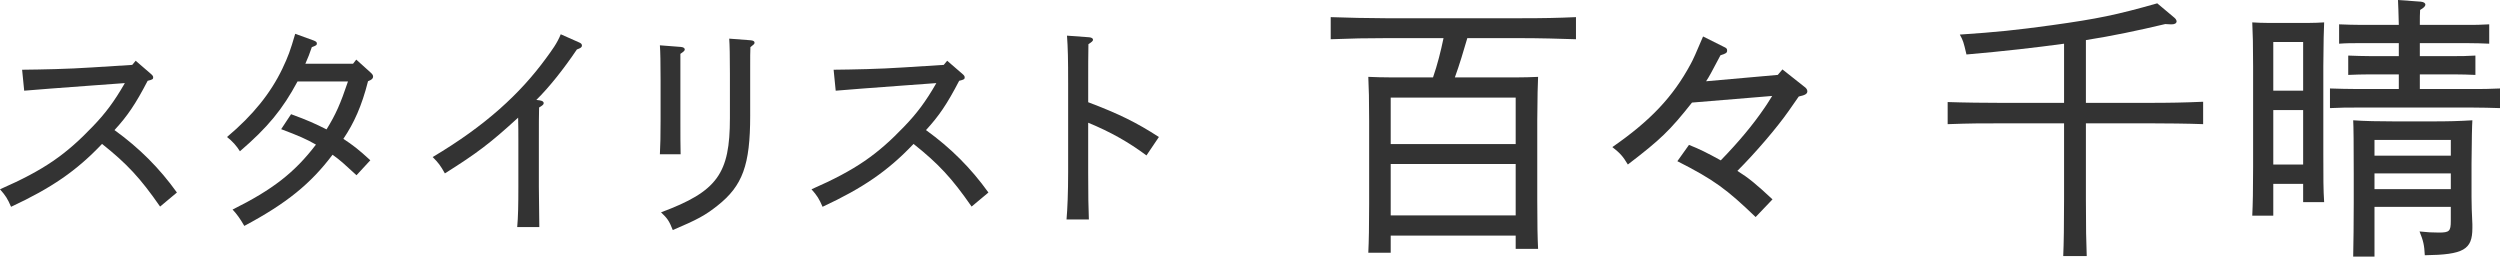
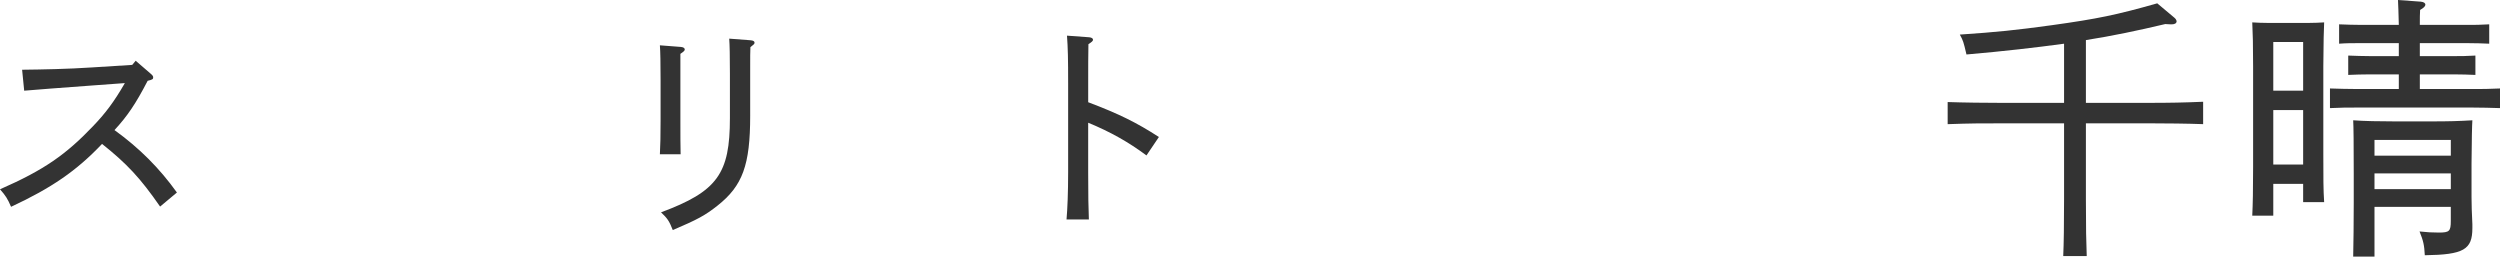
<svg xmlns="http://www.w3.org/2000/svg" height="16.709" viewBox="0 0 162.793 16.709" width="162.793">
  <g fill="#333">
    <path d="m6.075 5.561c-2.49.18-3.39.255-4.5.345l-.135-1.365c1.29-.015 2.985-.045 4.545-.15l2.625-.165.225-.27.99.855c.105.09.15.15.15.225 0 .12-.045.15-.36.225-.795 1.53-1.32 2.295-2.16 3.21 1.62 1.17 2.925 2.475 4.065 4.065l-1.095.915c-1.29-1.86-2.16-2.79-3.78-4.08-1.665 1.755-3.285 2.865-5.925 4.095-.225-.525-.36-.735-.72-1.14 2.91-1.275 4.305-2.28 6.03-4.08.81-.84 1.395-1.605 2.1-2.835z" />
-     <path d="m22.989 4.151.21-.27.915.825c.15.135.18.195.18.285 0 .12-.075.195-.33.3-.405 1.605-.915 2.73-1.605 3.75.615.405.99.69 1.755 1.395l-.9.975c-.735-.675-1.05-.975-1.56-1.335-1.41 1.875-2.985 3.165-5.745 4.635-.27-.465-.48-.765-.765-1.065 2.595-1.29 4.035-2.4 5.43-4.23-.63-.36-1.11-.57-2.265-1.005l.645-.975c1.11.405 1.56.615 2.31.99.6-.975.9-1.65 1.395-3.12h-3.285c-.975 1.815-1.935 2.985-3.75 4.545-.225-.36-.48-.645-.84-.93 1.695-1.425 2.835-2.85 3.6-4.44.39-.825.51-1.155.84-2.28l1.2.435c.15.06.21.105.21.195 0 .105-.045.135-.33.24-.12.36-.255.72-.42 1.08z" />
-     <path d="m35.149 6.536c.18.03.255.09.255.18s-.075.15-.3.285c-.015.72-.015.9-.015 2.145v3.015q.015 2.055.03 2.625h-1.44c.06-.645.075-1.47.075-2.625v-3.015c0-.495 0-.87-.015-1.485-1.8 1.65-2.67 2.31-4.77 3.63-.285-.51-.42-.69-.795-1.065 3.435-2.04 5.7-4.125 7.395-6.45.36-.495.705-.945.945-1.545l1.215.54c.105.045.165.105.165.195 0 .105-.075.165-.33.255-.87 1.29-1.815 2.475-2.64 3.285z" />
    <path d="m44.335 3.056c.165.015.255.075.255.165 0 .075-.06.135-.285.285v4.35c0 .9 0 1.695.015 2.19h-1.35c.03-.525.045-1.215.045-2.19v-2.64c0-1.125-.015-1.86-.045-2.265zm4.515 4.485c0 3.21-.495 4.56-2.13 5.85-.795.63-1.29.9-2.91 1.59-.24-.615-.36-.765-.765-1.155 3.675-1.365 4.485-2.52 4.485-6.135v-2.925c0-1.095-.015-1.83-.045-2.25l1.38.105c.18.015.27.06.27.165 0 .075-.075.135-.27.285-.015.39-.015.465-.015 1.695z" />
-     <path d="m58.918 5.561c-2.49.18-3.39.255-4.5.345l-.135-1.365c1.29-.015 2.985-.045 4.545-.15l2.625-.165.225-.27.99.855c.105.09.15.15.15.225 0 .12-.045.15-.36.225-.795 1.53-1.32 2.295-2.16 3.21 1.62 1.17 2.925 2.475 4.065 4.065l-1.095.915c-1.29-1.86-2.16-2.79-3.78-4.08-1.665 1.755-3.285 2.865-5.925 4.095-.225-.525-.36-.735-.72-1.14 2.91-1.275 4.305-2.28 6.03-4.08.81-.84 1.395-1.605 2.1-2.835z" />
    <path d="m70.92 2.426c.165.015.255.075.255.165 0 .075-.09.15-.3.285-.015.915-.015 1.335-.015 2.565v1.215c2.025.765 3.165 1.335 4.604 2.265l-.81 1.2c-1.17-.87-2.34-1.53-3.795-2.13v3.225c0 1.425.015 2.4.045 3.075h-1.455c.06-.69.105-1.74.105-3.075v-5.775c0-1.605-.015-2.31-.075-3.12l1.44.105z" />
-     <path d="m95.547 2.485c-.252.864-.504 1.71-.811 2.557h3.89c.684 0 .99-.018 1.53-.036q-.036.576-.054 2.863v5.167c0 1.639.018 2.377.054 3.169h-1.459v-.864h-8.138v1.116h-1.459c.036-.72.055-1.765.055-3.151v-5.438c0-1.458-.019-2.052-.055-2.863.469.018.919.036 1.53.036h2.684c.288-.828.504-1.692.684-2.557h-3.763c-1.387 0-2.053.018-3.583.072v-1.44c.936.036 2.557.072 3.583.072h8.805c1.477 0 2.358-.018 3.583-.072v1.44c-.954-.036-2.485-.072-3.583-.072h-3.493zm3.15 6.896v-3.025h-8.138v3.025zm-8.138 4.646h8.138v-3.349h-8.138z" />
-     <path d="m115.762 4.88.306-.36 1.387 1.098c.162.108.234.216.234.324 0 .162-.126.252-.559.342q-.18.252-.666.954c-.756 1.08-2.143 2.701-3.331 3.889.721.45 1.206.846 2.287 1.854l-1.099 1.152c-1.891-1.819-2.719-2.431-5.096-3.637l.757-1.062c.72.288 1.152.504 2.07 1.008 1.17-1.206 2.089-2.305 2.862-3.439.126-.18.145-.216.486-.756l-5.222.432c-1.44 1.818-2.034 2.395-4.177 4.033-.324-.54-.504-.738-1.009-1.135 2.467-1.71 3.943-3.259 5.096-5.402.126-.216.396-.81.811-1.801l1.332.666c.198.09.234.126.234.252 0 .144-.072.198-.433.306-.63 1.188-.72 1.368-.936 1.693l4.663-.414z" />
    <path d="m135.828 12.982c0 1.891.018 2.755.054 3.691h-1.53c.036-.81.054-2.035.054-3.691v-4.951h-3.997c-1.423 0-2.07 0-3.583.054v-1.44c1.008.036 2.521.054 3.583.054h3.997v-3.853c-1.854.252-3.871.486-6.355.702-.198-.846-.217-.9-.433-1.296 2.413-.162 3.638-.288 5.996-.612 2.971-.414 4.195-.666 6.86-1.423l1.116.936c.071.054.144.162.144.234 0 .126-.126.198-.306.198-.055 0-.162 0-.433-.018-1.818.432-3.457.774-5.167 1.044v4.087h4.051c1.423 0 2.323-.018 3.583-.072v1.458c-.9-.036-2.521-.054-3.583-.054h-4.051v4.951z" />
    <path d="m148.03 14.044h-1.369c.036-.738.055-1.674.055-3.151v-6.572c0-1.458-.019-2.052-.055-2.863.343.018.648.036 1.062.036h2.557c.45 0 .685-.018 1.062-.036q-.036.576-.054 2.863v5.672c0 1.62 0 2.359.054 3.169h-1.368v-1.188h-1.944v2.071zm1.944-8.138v-3.169h-1.944v3.169zm-1.944 4.808h1.944v-3.547h-1.944zm12.621-9.093c.559 0 .811 0 1.44-.036v1.26c-.378-.018-.954-.036-1.44-.036h-3.078v.846h2.179c.558 0 .81 0 1.44-.036v1.26c-.379-.018-.955-.036-1.44-.036h-2.179v.954h3.421c.702 0 1.026 0 1.8-.036v1.279c-.521-.018-1.278-.036-1.8-.036h-7.49c-.702 0-1.026 0-1.783.036v-1.279c.505.018 1.261.036 1.783.036h2.7v-.954h-1.854c-.594 0-.954.018-1.44.036v-1.26c.414.018 1.062.036 1.44.036h1.854v-.846h-2.448c-.612 0-.954 0-1.44.036v-1.26c.396.018 1.044.036 1.44.036h2.448c-.018-.756-.036-1.296-.054-1.621l1.477.108c.198.018.306.09.306.198 0 .09-.09.198-.342.342-.018.252-.018.54-.018.972h3.078zm-6.031 11.847v3.241h-1.387c.019-.702.036-2.377.036-3.511v-1.854q0-2.953-.036-3.511c.702.054 1.729.072 2.701.072h2.377c1.152 0 1.8-.018 2.683-.072q-.036.486-.055 2.827v2.179c0 .342.019 1.188.055 1.765v.252c0 1.405-.576 1.729-3.098 1.765-.035-.666-.09-.918-.342-1.549.522.054.792.072 1.261.072.684 0 .774-.09.774-.756v-.918h-4.97zm4.97-4.357h-4.97v1.026h4.97zm0 2.179h-4.97v1.026h4.97z" />
  </g>
</svg>